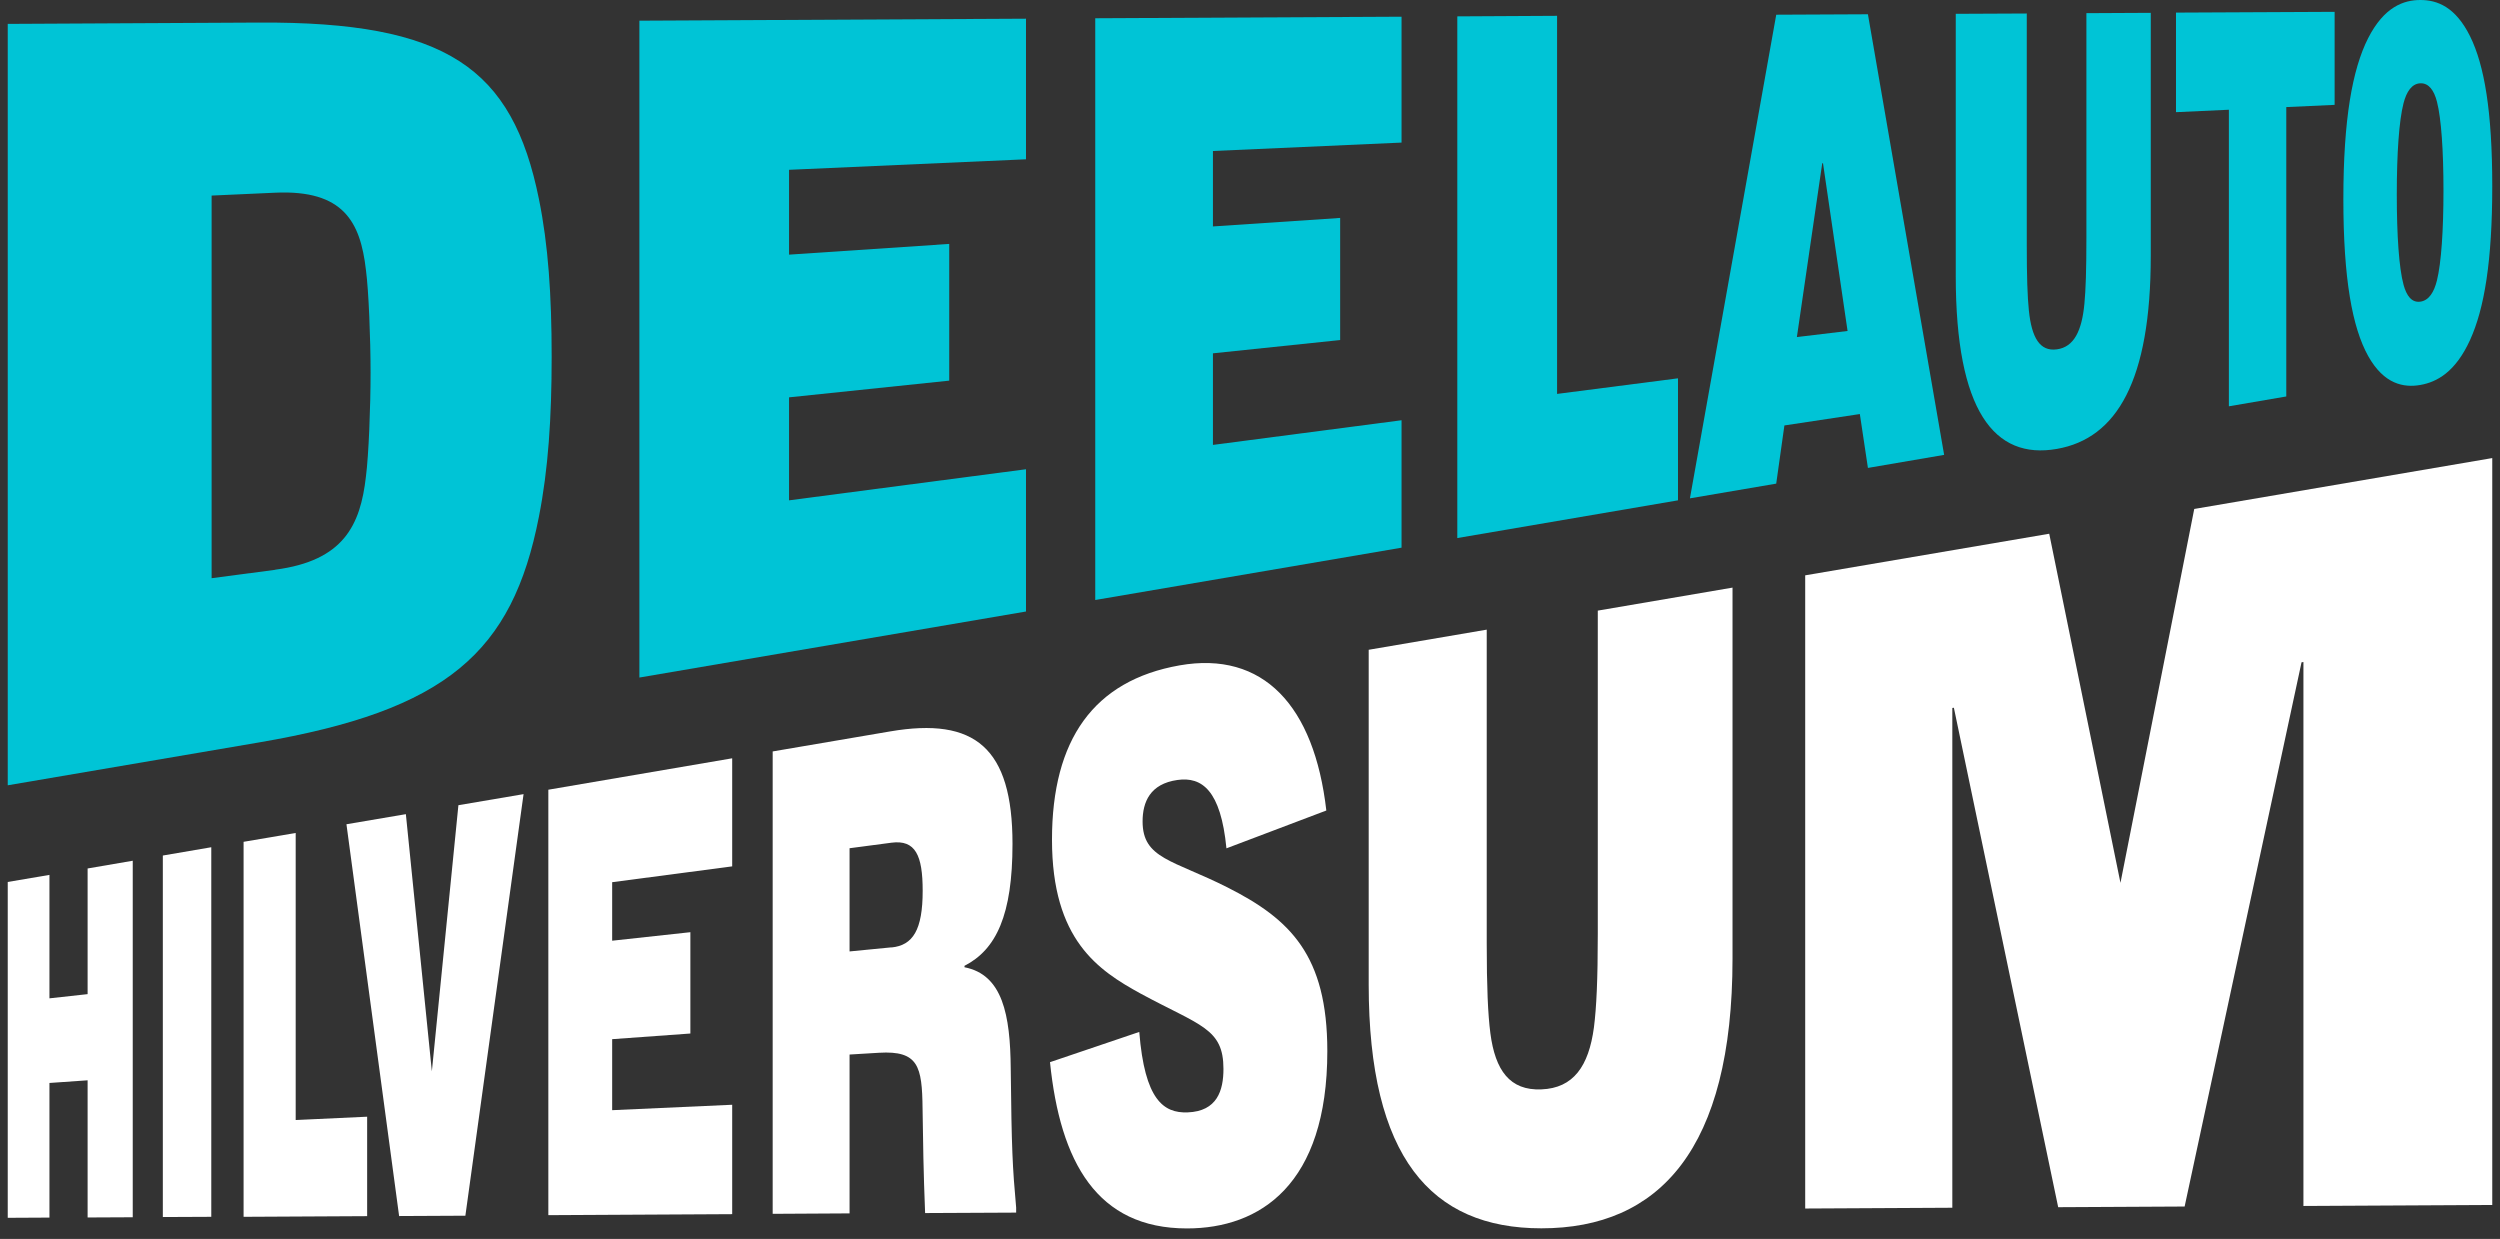
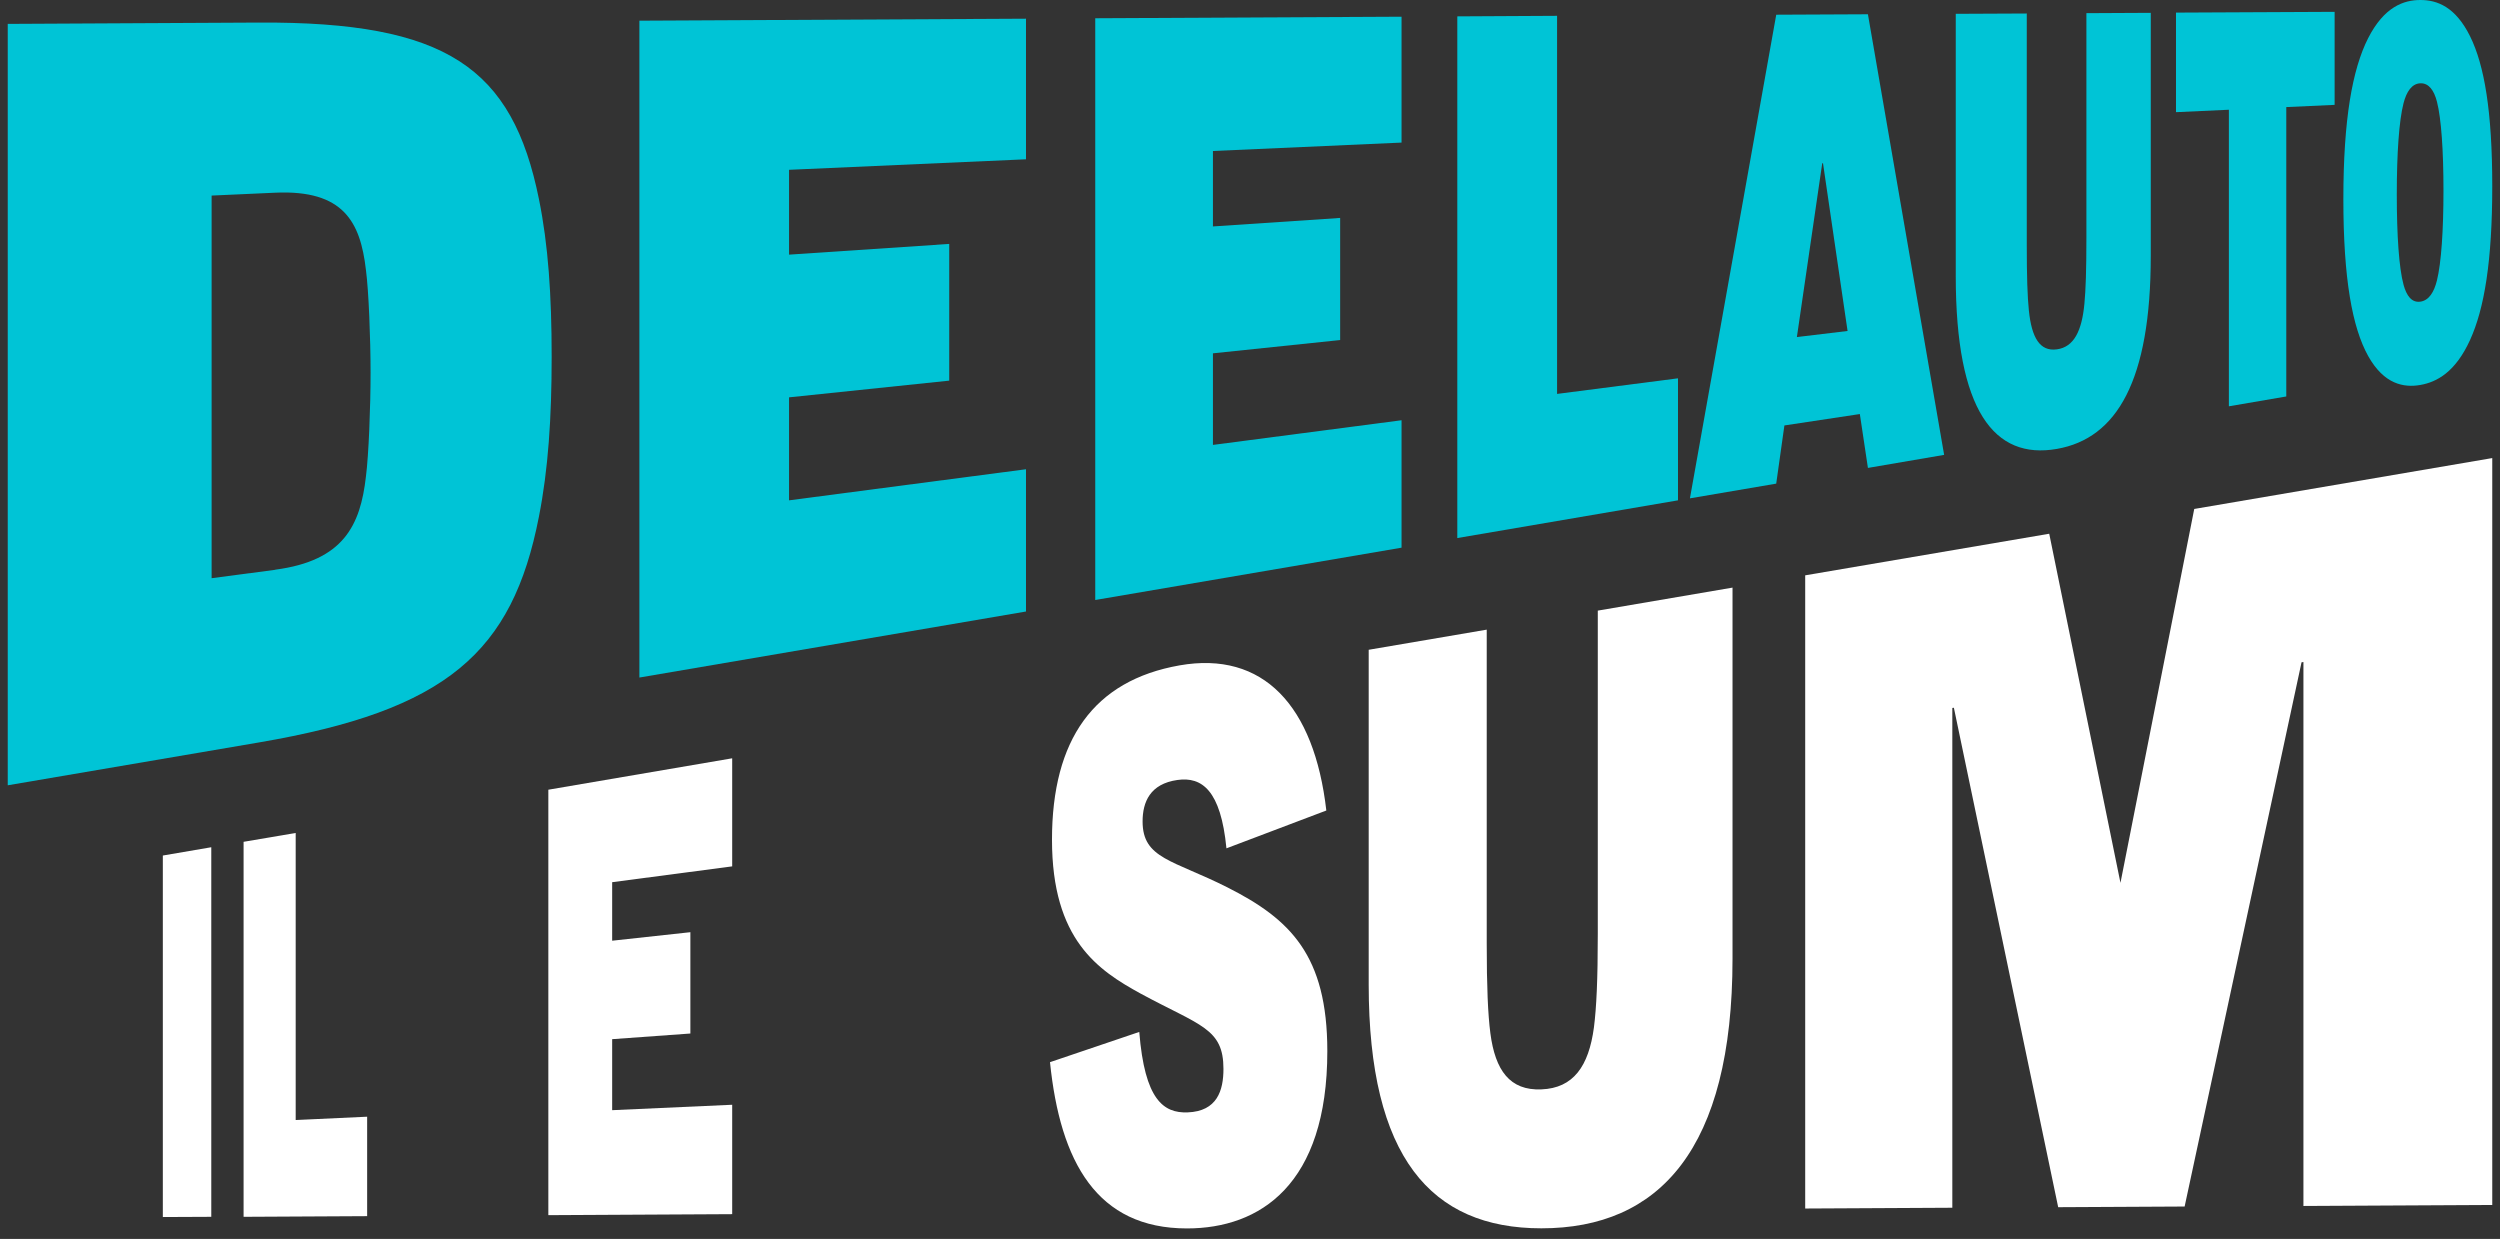
<svg xmlns="http://www.w3.org/2000/svg" width="226" height="112" viewBox="0 0 226 112" fill="none">
  <rect x="0" y="0" width="226" height="112" fill="#333333" stroke="none" />
  <path d="M0.7 2.16L23.39 2.04C40.38 1.95 46.32 6.12 48.72 18C49.56 22.12 49.87 26.7 49.87 32.25C49.87 37.8 49.56 42.43 48.72 46.7C46.32 59 40.38 64.22 23.39 67.12L0.7 70.99V2.16ZM24.88 51.5C31.06 50.69 32.58 47.49 33.08 43.08C33.33 41.15 33.5 36.78 33.5 33.7C33.5 30.62 33.33 26.28 33.08 24.4C32.58 20.07 31.06 17.14 24.88 17.42L19.13 17.68V52.27L24.88 51.51V51.5Z" fill="#00C4D6" />
  <path d="M57.8 1.87L92.75 1.69V14.4L71.33 15.35V23.02L85.81 22.05V34.41L71.33 35.92V45.23L92.75 42.42V55.28L57.8 61.25V1.87Z" fill="#00C4D6" />
  <path d="M99.01 1.65L126.7 1.51V12.89L109.65 13.65V20.47L121.15 19.7V30.74L109.65 31.94V40.22L126.7 37.99V49.51L99.01 54.24V1.65Z" fill="#00C4D6" />
  <path d="M131.73 1.48L140.76 1.43V35.61L151.69 34.2V45.23L131.74 48.64V1.48H131.73Z" fill="#00C4D6" />
  <path d="M160.56 1.33L168.86 1.29L175.75 41.12L168.86 42.3L168.13 37.43L161.31 38.46L160.57 43.72L152.77 45.05L160.57 1.34L160.56 1.33ZM162.44 30.47L167.02 29.92L164.8 14.76H164.73L162.44 30.46V30.47Z" fill="#00C4D6" />
  <path d="M176.79 1.25L183.22 1.22V22.08C183.22 25 183.28 26.82 183.41 28.07C183.66 30.52 184.4 31.8 185.95 31.58C187.48 31.37 188.2 29.92 188.43 27.46C188.55 26.21 188.61 24.42 188.61 21.56V1.19L194.43 1.16V23.12C194.43 34.42 191.36 39.63 185.95 40.58C180.28 41.58 176.8 37.14 176.8 24.95V1.25H176.79Z" fill="#00C4D6" />
  <path d="M201.5 9.92L196.71 10.14V1.14L211.05 1.07V9.48L206.68 9.68V35.84L201.49 36.73V9.92H201.5Z" fill="#00C4D6" />
  <path d="M211.84 18.01C211.84 10.8 212.65 6.27 214.08 3.45C215.52 0.62 217.29 0 218.8 0C220.31 0 221.97 0.6 223.3 3.29C224.59 5.9 225.3 10.09 225.3 16.83C225.3 23.57 224.59 27.88 223.3 30.72C221.97 33.65 220.28 34.54 218.8 34.8C217.32 35.06 215.52 34.76 214.08 32.18C212.65 29.61 211.84 25.22 211.84 18.01ZM218.8 27.27C219.58 27.16 220.04 26.4 220.3 25.35C220.69 23.77 220.89 20.83 220.89 17.22C220.89 13.61 220.69 10.71 220.3 9.19C220.04 8.18 219.57 7.5 218.8 7.53C218.03 7.56 217.55 8.28 217.28 9.33C216.87 10.91 216.67 13.9 216.67 17.59C216.67 21.28 216.87 24.23 217.28 25.74C217.55 26.74 218.02 27.38 218.8 27.27Z" fill="#00C4D6" />
-   <path d="M0.7 79.73L4.47 79.09V90.25L7.92 89.87V78.51L12 77.81V110.04L7.92 110.06V97.66L4.47 97.9V110.07L0.7 110.09V79.73Z" fill="white" />
  <path d="M14.72 77.34L19.1 76.59V110L14.72 110.02V77.34Z" fill="white" />
  <path d="M22.02 76.1L26.73 75.3V101.25L33.19 100.95V109.94L22.02 110V76.11V76.1Z" fill="white" />
-   <path d="M31.33 74.51L36.69 73.6L39.04 96.85L41.44 72.79L47.33 71.79L42.07 109.9L36.08 109.93L31.32 74.52L31.33 74.51Z" fill="white" />
  <path d="M49.57 71.39L66.19 68.55V78.32L55.34 79.75V85.04L62.41 84.27V93.43L55.34 93.94V100.36L66.19 99.87V109.76L49.57 109.85V71.4V71.39Z" fill="white" />
-   <path d="M69.85 67.93L80.47 66.12C88.14 64.81 91.53 67.6 91.53 76.29C91.53 82.71 90.07 85.83 87.19 87.31V87.44C90.64 88.11 91.33 91.74 91.37 96.6C91.45 103.92 91.53 105.48 91.86 109.17V109.62L83.63 109.66C83.48 105.95 83.44 103.12 83.4 100.22C83.36 96.38 83.02 94.96 79.46 95.17L76.8 95.33V109.69L69.85 109.73V67.93ZM80.59 85.65C82.53 85.46 83.41 84.06 83.41 80.53C83.41 77.32 82.76 75.9 80.59 76.18L76.8 76.68V86.01L80.59 85.64V85.65Z" fill="white" />
  <path d="M102.99 93.29C103.48 99.42 105.18 100.64 107.36 100.56C110.04 100.46 110.6 98.57 110.6 96.63C110.6 92.95 108.51 92.74 103.13 89.83C99.28 87.72 95.1 84.97 95.1 75.91C95.1 66.85 98.88 61.52 106.63 60.15C114.19 58.82 118.81 63.78 119.9 73.27L110.87 76.69C110.36 71.42 108.64 70.2 106.44 70.51C103.96 70.86 103.29 72.51 103.29 74.26C103.29 77.64 106.03 77.73 110.96 80.22C116.64 83.09 119.99 86.36 119.99 95.02C119.99 107.12 113.89 111.05 107.3 111.05C99.17 111.05 95.84 105.06 94.92 96.02L102.98 93.29H102.99Z" fill="white" />
  <path d="M123.73 58.74L134.4 56.92V85.26C134.4 89.23 134.51 91.7 134.73 93.41C135.17 96.77 136.49 98.6 139.34 98.48C142.24 98.37 143.62 96.38 144.09 92.89C144.32 91.1 144.44 88.54 144.44 84.44V55.2L156.62 53.12V86.65C156.62 103.9 149.99 111.04 139.34 111.04C129.35 111.04 123.73 104.59 123.73 89.01V58.72V58.74Z" fill="white" />
  <path d="M163.19 52.01L185.25 48.25L191.69 79.81L198.36 46.01L225.3 41.41V108.93L208.23 109.02V59.85L208.06 59.87L197.49 109.07L186.06 109.13L176.63 63.98L176.49 64V109.18L163.19 109.25V52.01Z" fill="white" />
</svg>